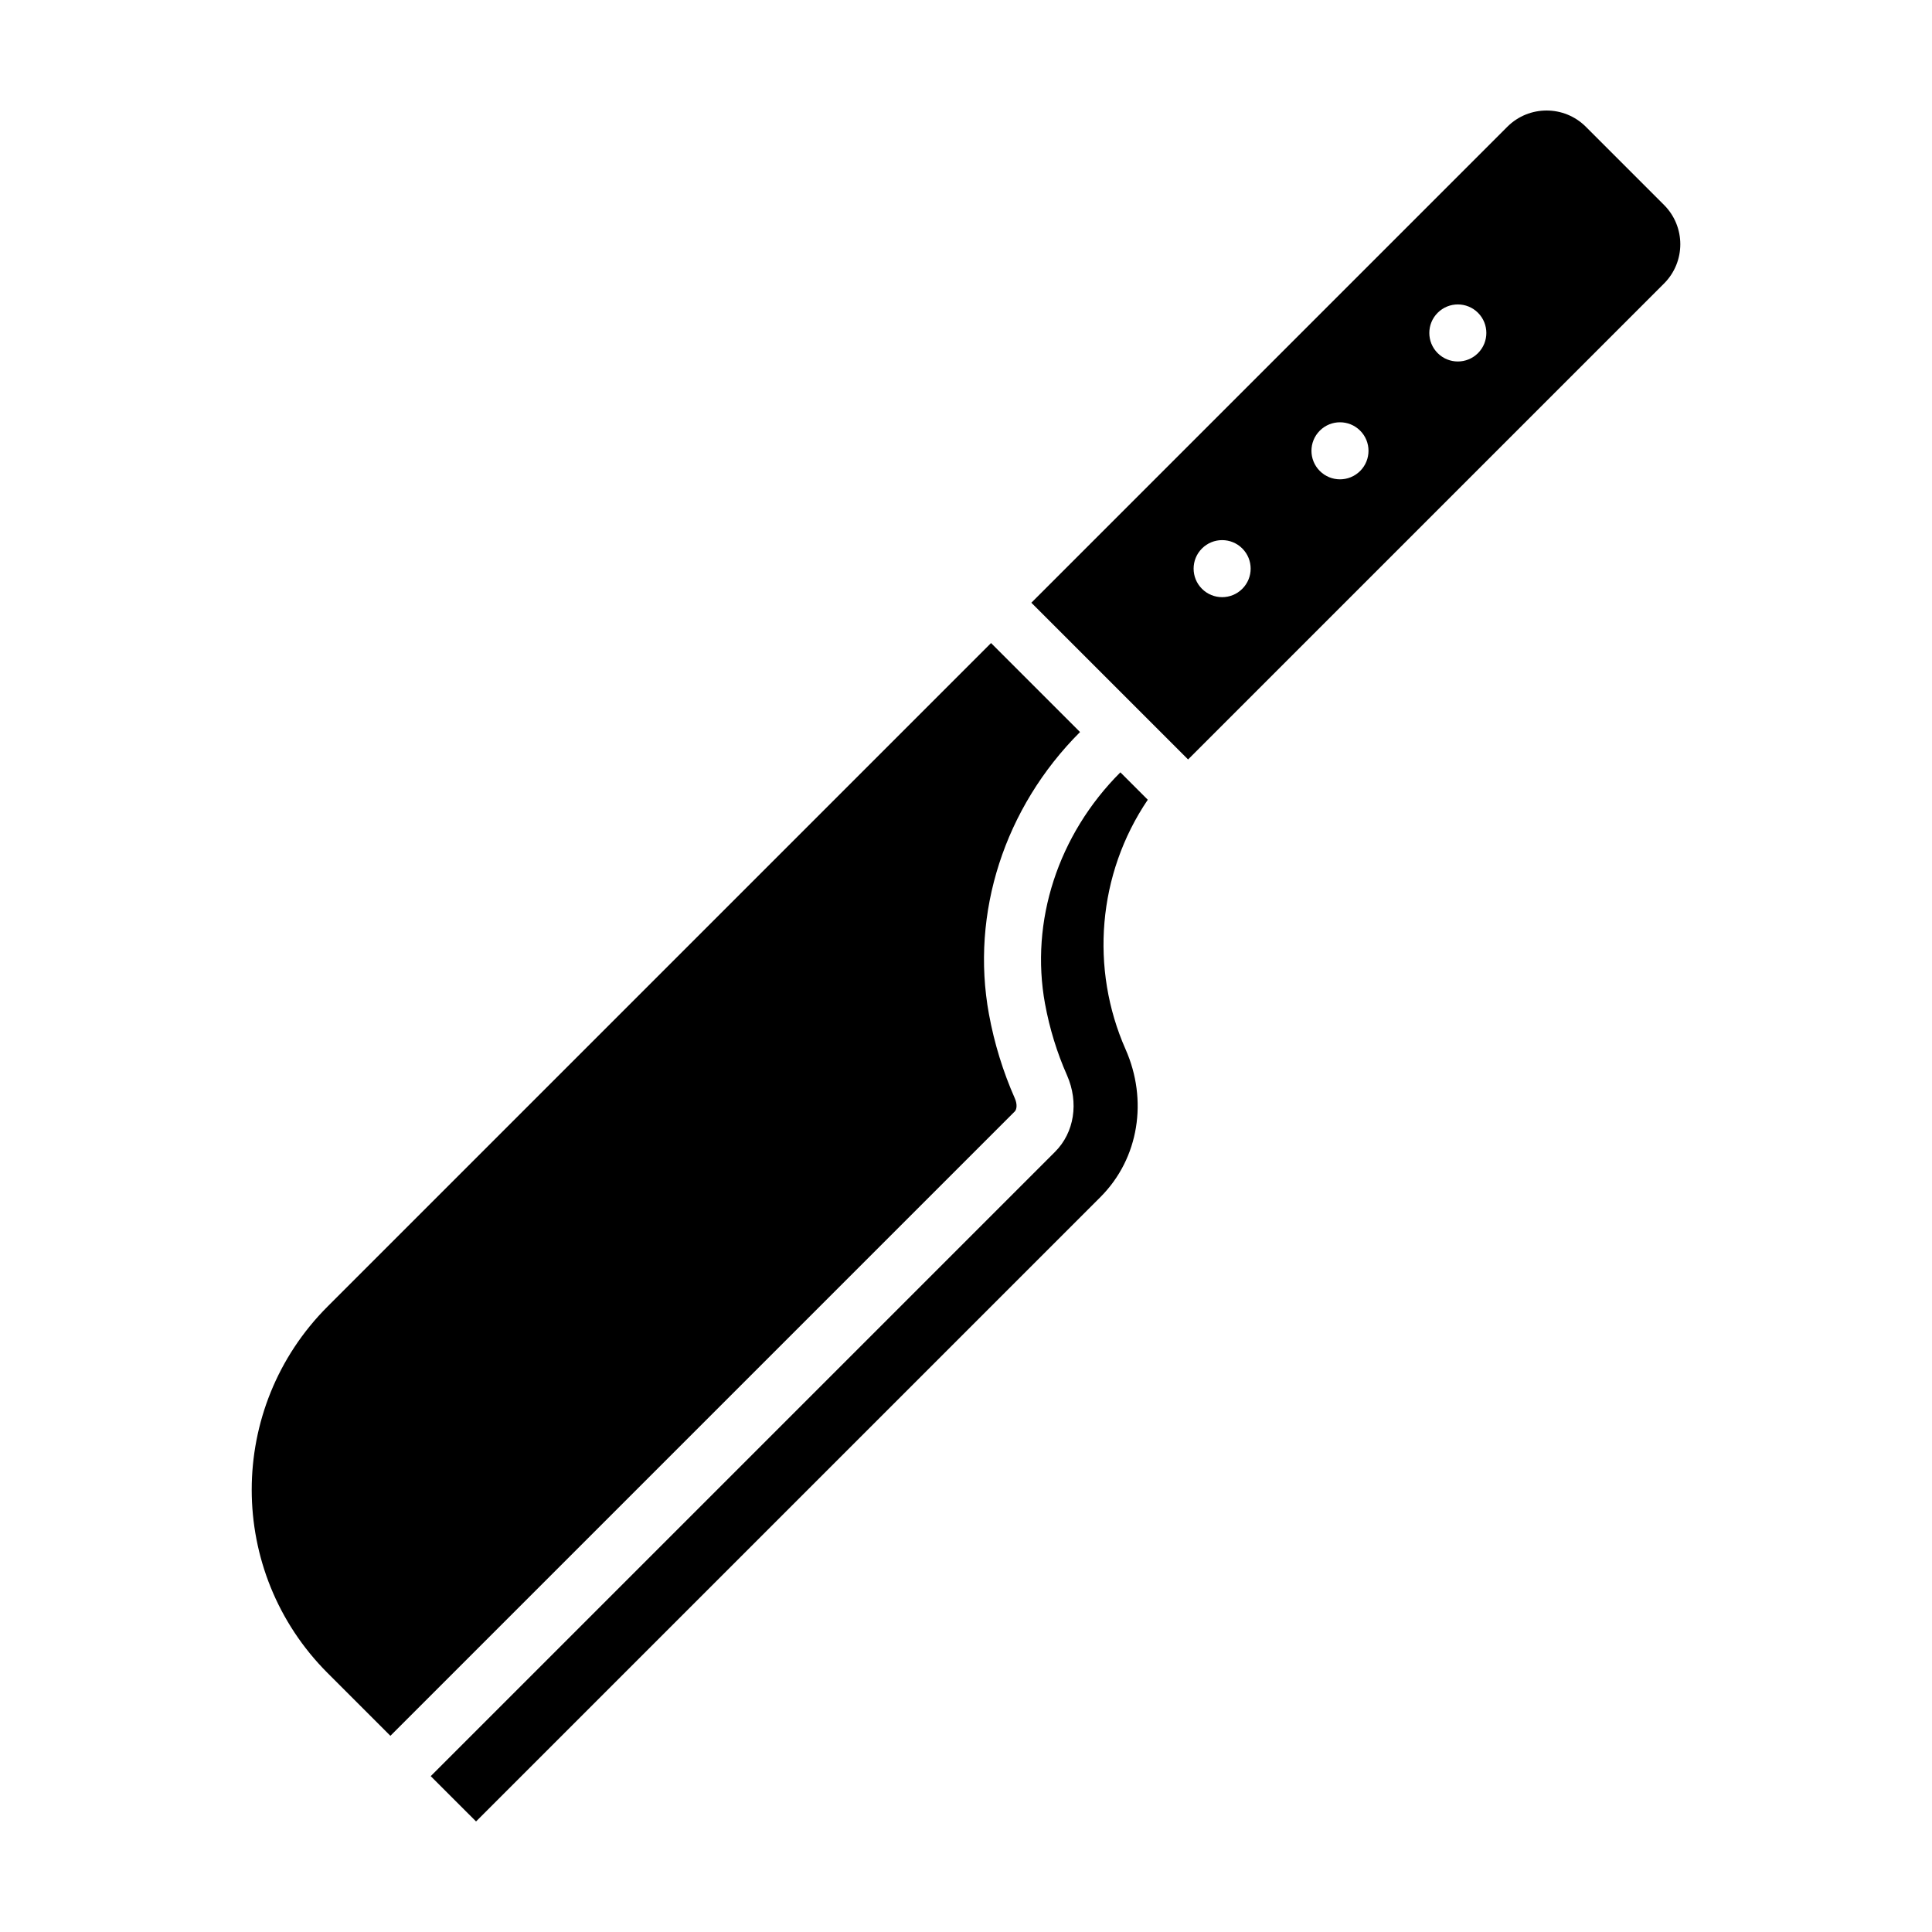
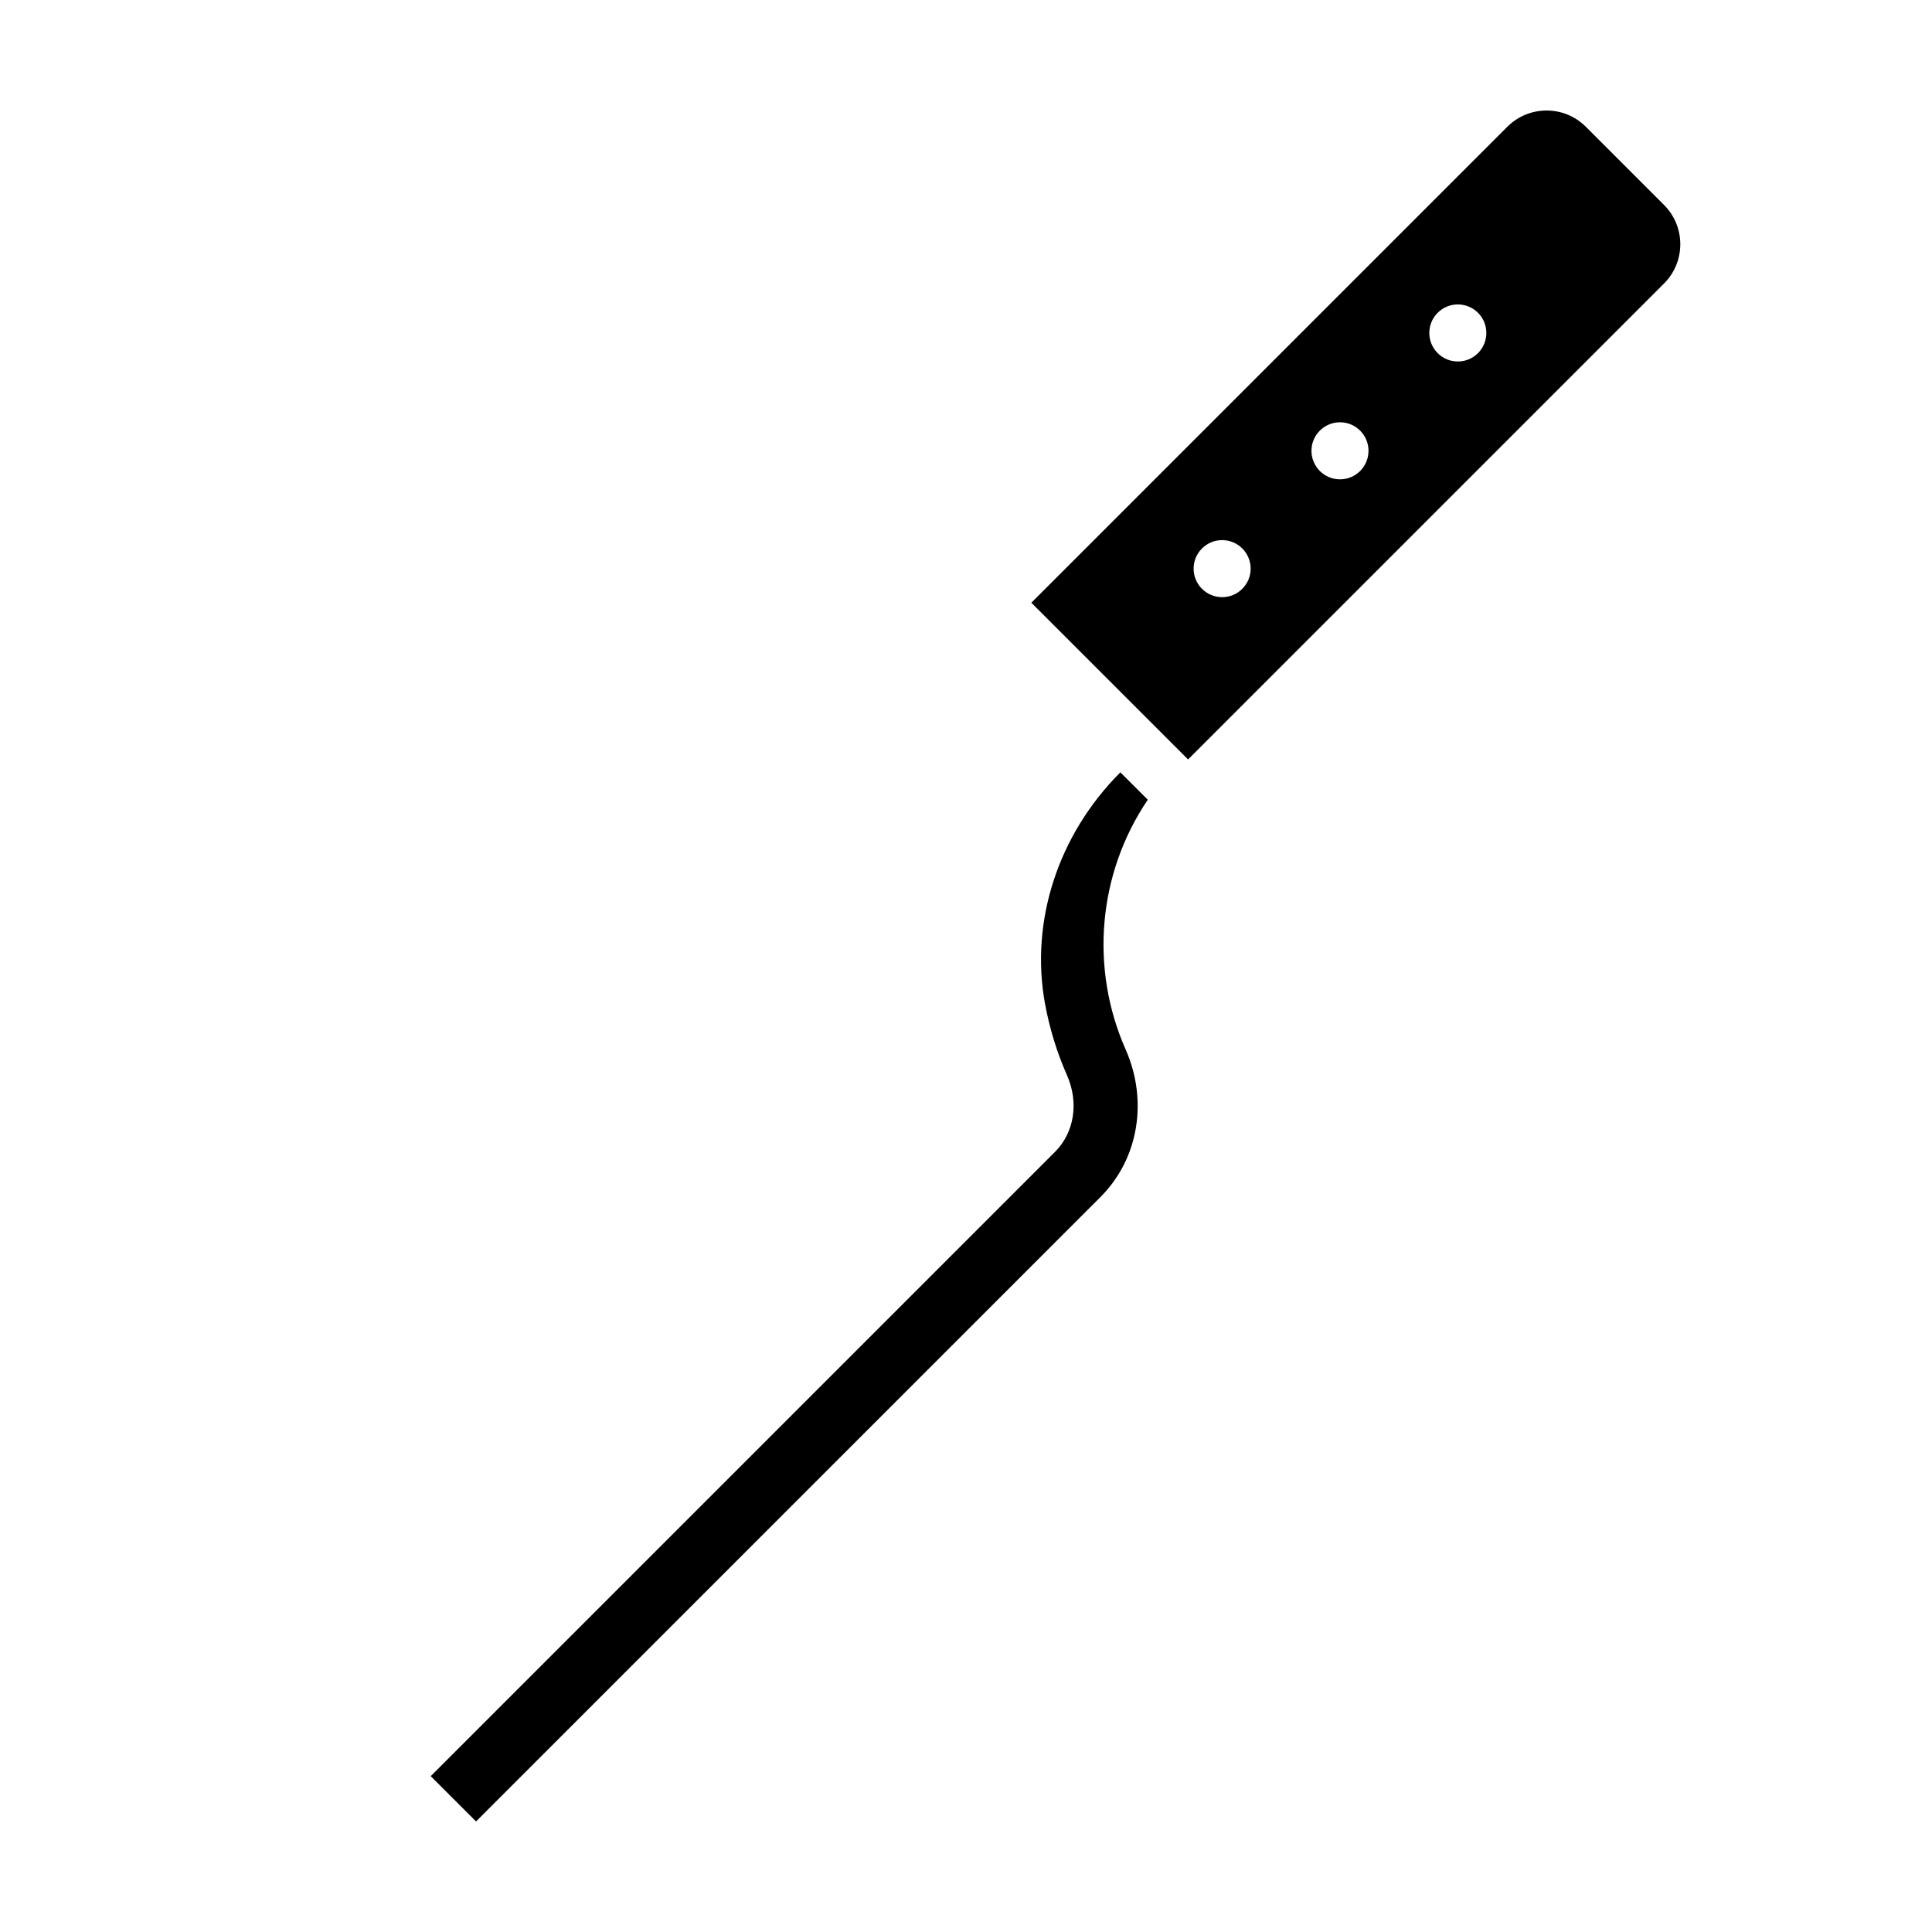
<svg xmlns="http://www.w3.org/2000/svg" fill="#000000" width="800px" height="800px" version="1.1" viewBox="144 144 512 512">
  <g>
-     <path d="m412.92 438.55c0.535-0.535 0.719-1.906 0.02-3.477-3.129-7.078-5.441-14.582-6.856-22.293-4.918-26.801 4.106-54.758 24.137-74.785l-23.582-23.582-175.81 175.81c-26.828 26.828-26.828 70.332 0 97.16l16.629 16.629z" />
    <path d="m420.95 410.05c1.203 6.543 3.16 12.906 5.82 18.914 3.18 7.219 1.941 15.168-3.164 20.273l-165.46 165.46 12.012 12.004 165.46-165.46c10.309-10.309 12.574-25.805 6.68-39.137-9.426-21.316-7.477-46.426 5.875-66.164l-7.262-7.262c-16.516 16.516-23.98 39.461-19.965 61.371z" />
    <path d="m543.45 177.6-126.13 126.13 41.535 41.535 126.13-126.13c5.75-5.75 5.75-15.07 0-20.824l-20.711-20.711c-5.754-5.75-15.074-5.75-20.824 0zm-70.227 122.44c-2.953 2.953-7.738 2.953-10.688 0-2.953-2.953-2.953-7.738 0-10.688 2.953-2.949 7.738-2.953 10.688 0 2.953 2.953 2.953 7.738 0 10.688zm31.23-31.227c-2.953 2.953-7.738 2.953-10.688 0-2.953-2.953-2.953-7.738 0-10.688 2.953-2.953 7.738-2.953 10.688 0 2.953 2.949 2.953 7.734 0 10.688zm31.234-31.23c-2.953 2.953-7.738 2.953-10.688 0-2.953-2.953-2.953-7.738 0-10.688 2.953-2.953 7.738-2.953 10.688 0 2.949 2.949 2.949 7.734 0 10.688z" />
  </g>
</svg>